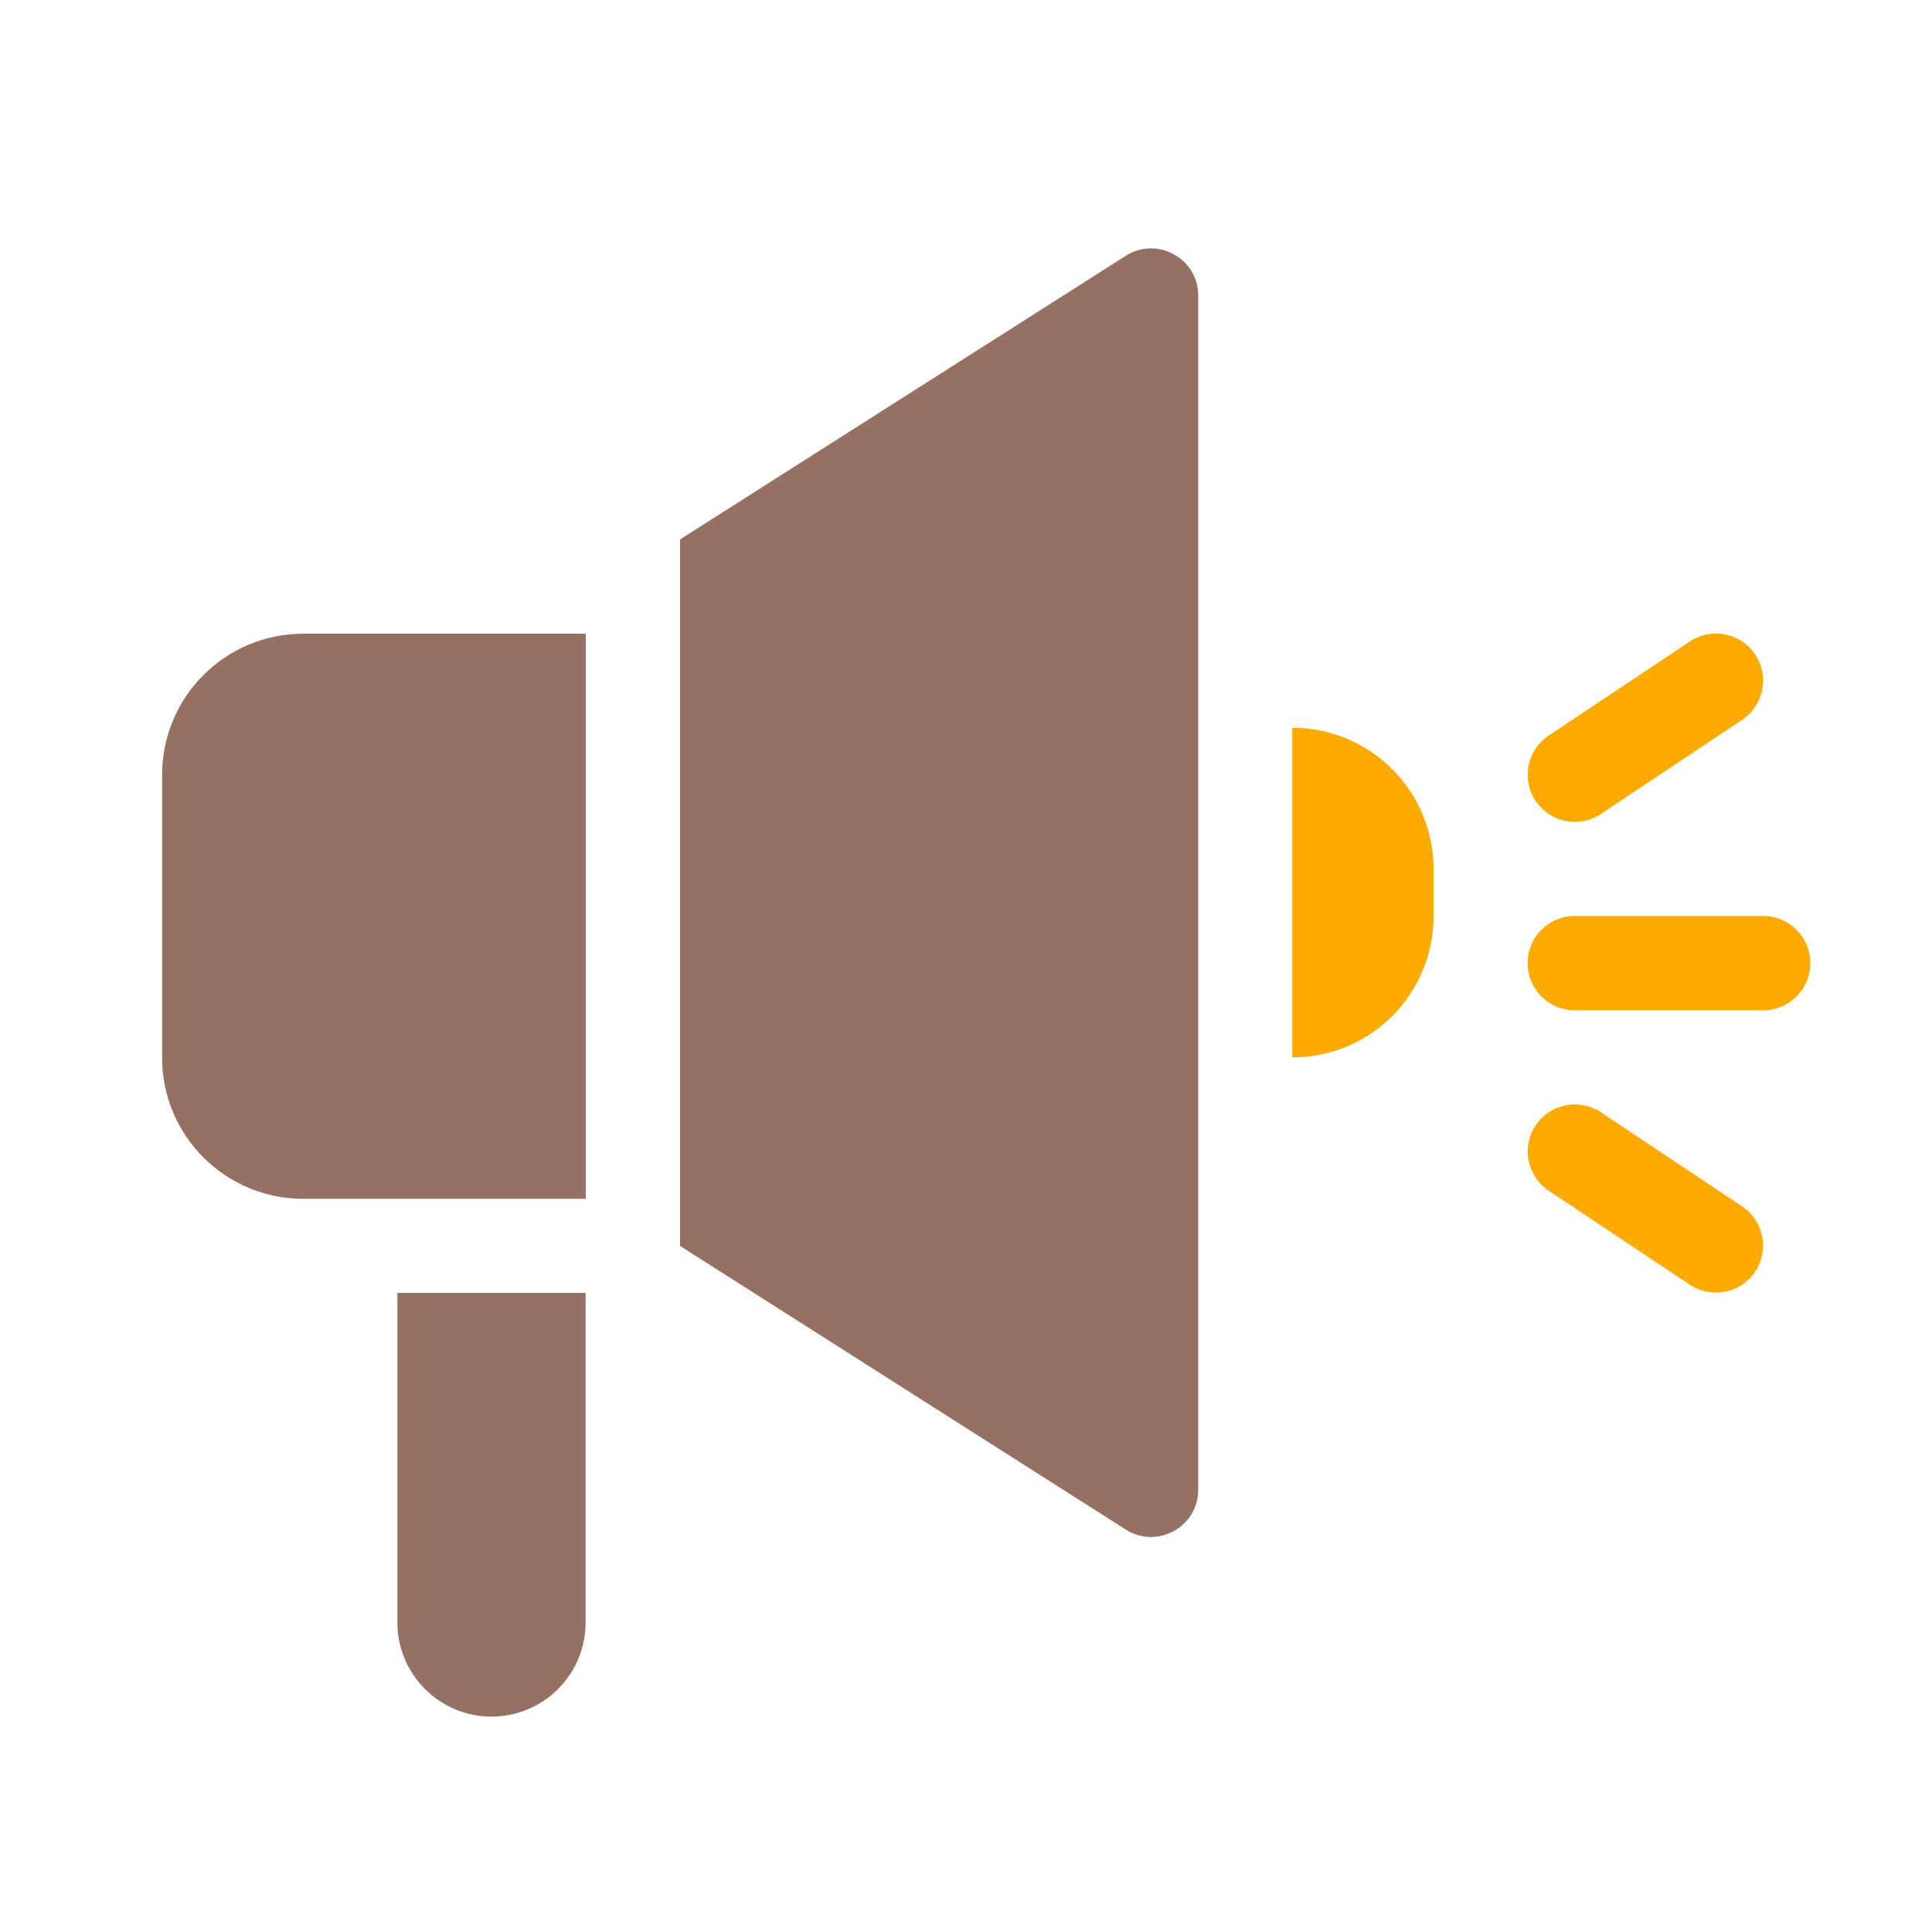
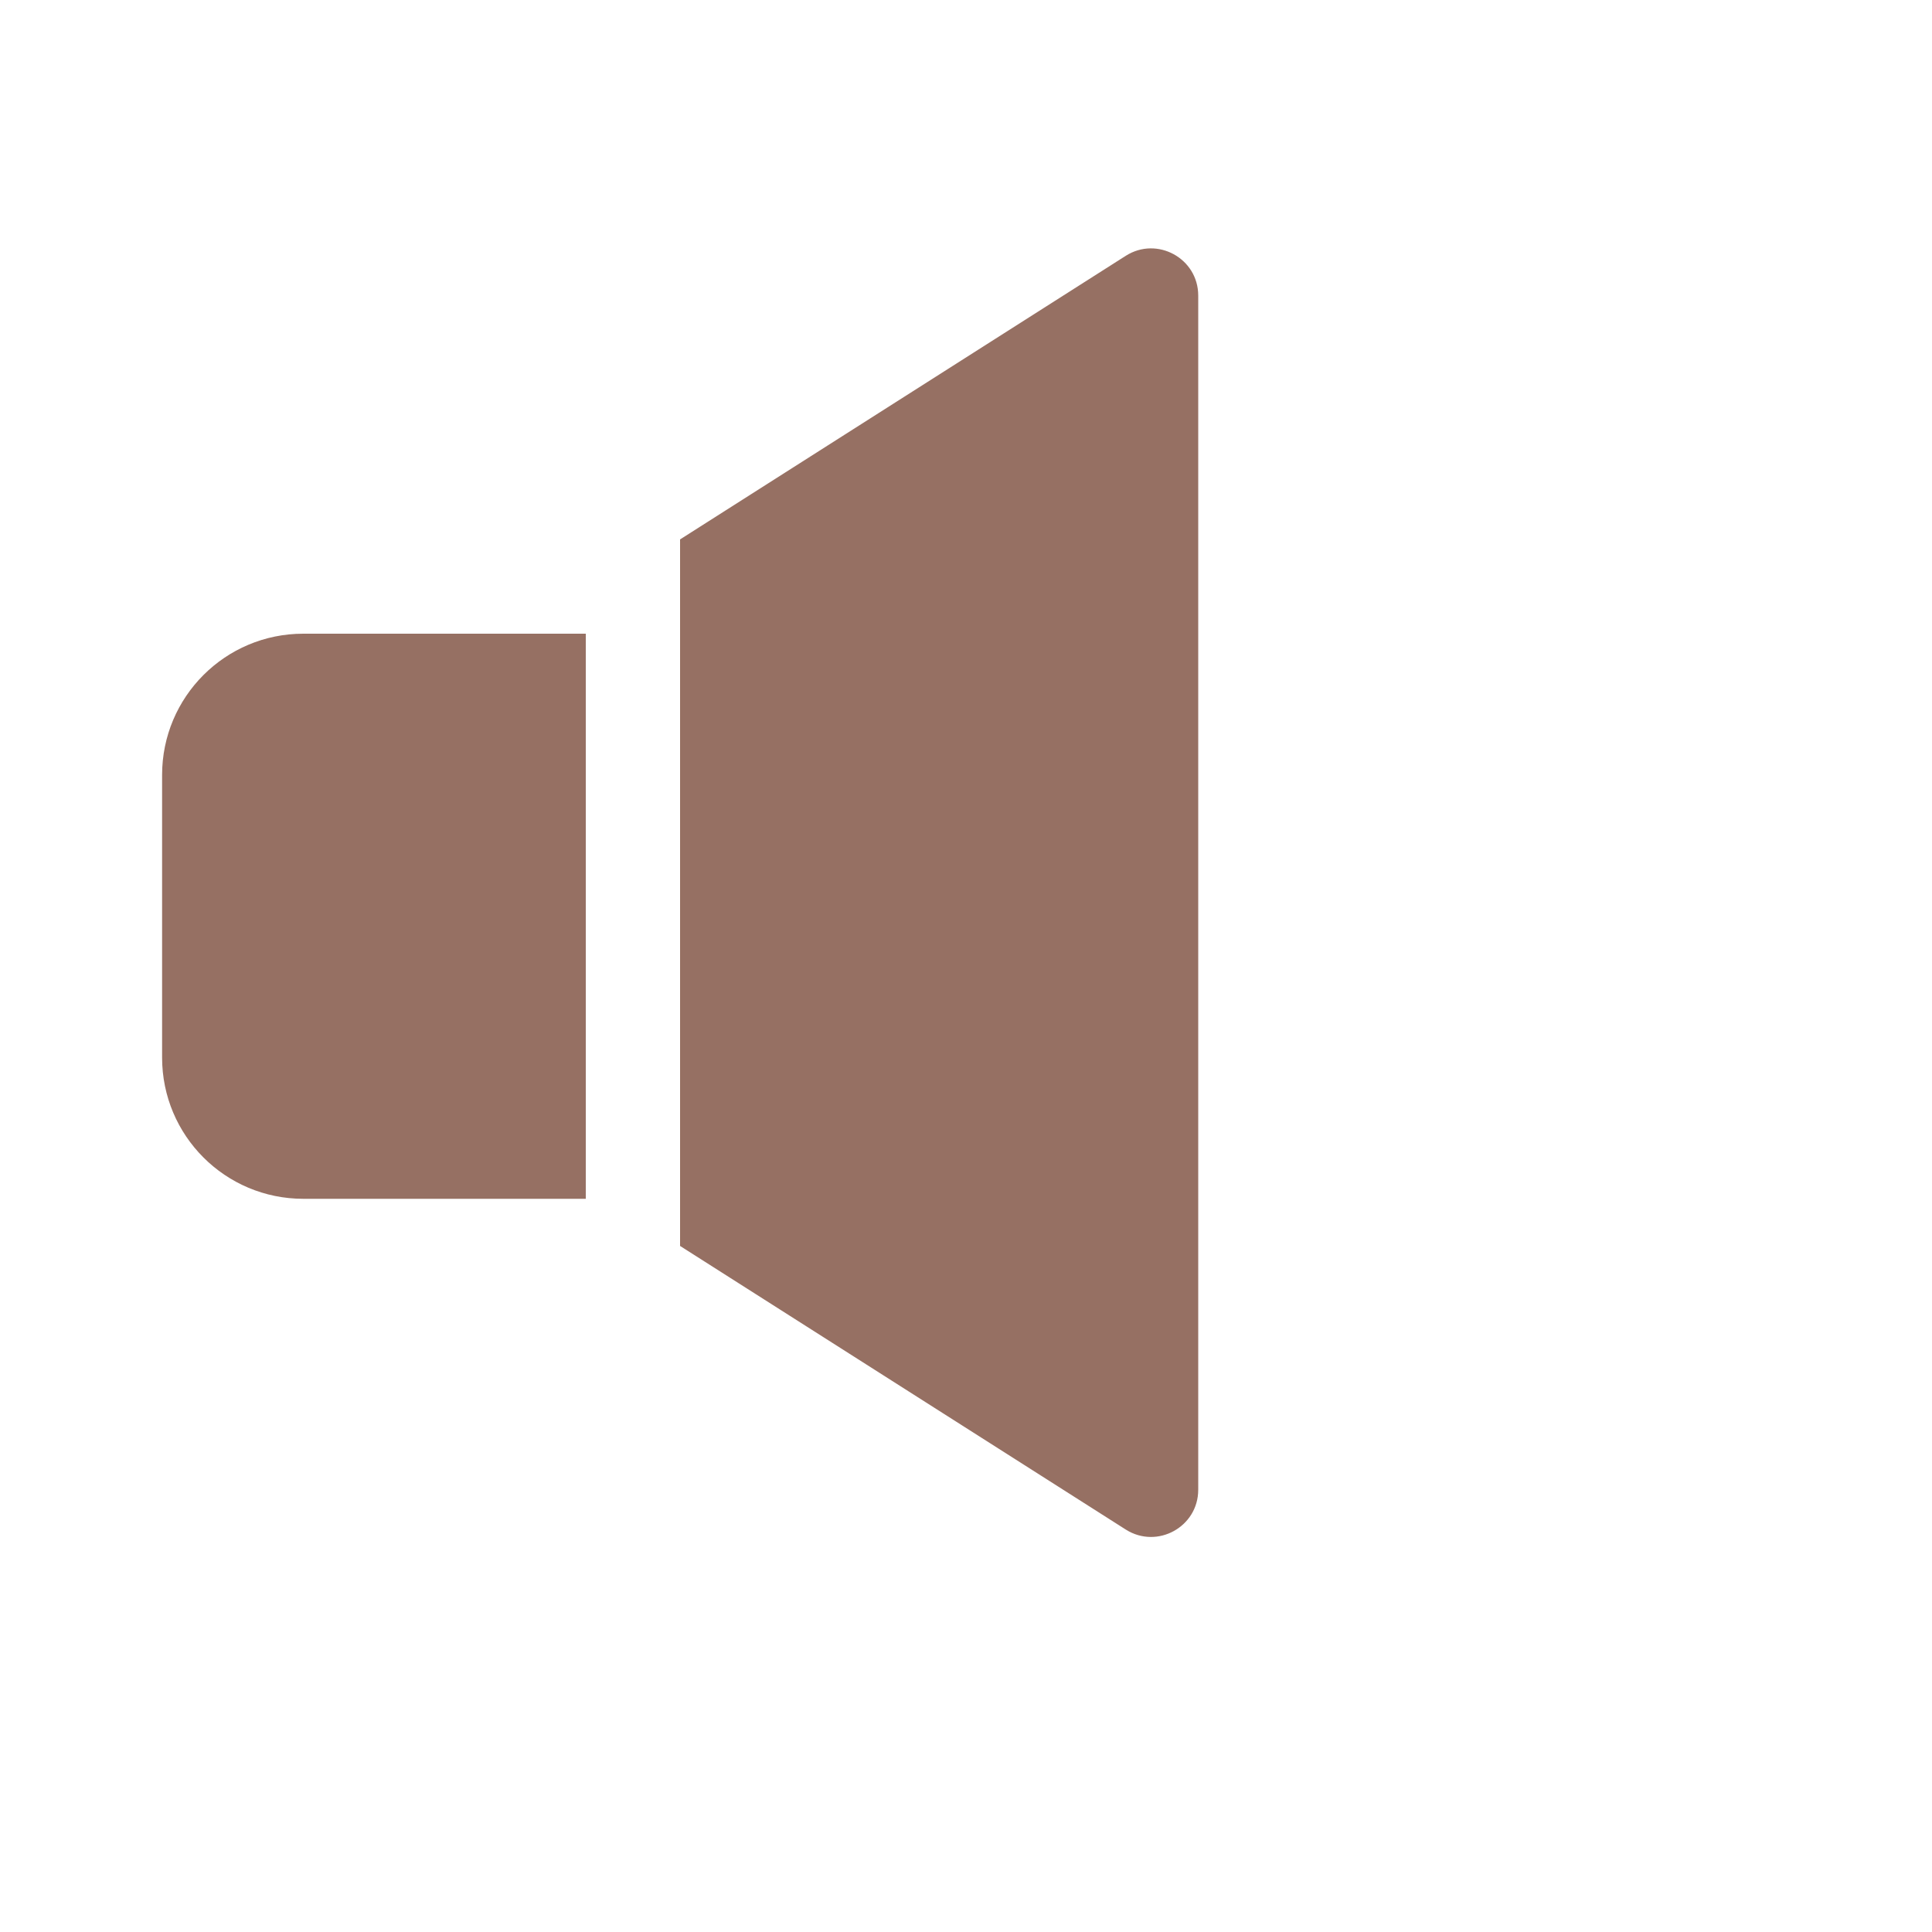
<svg xmlns="http://www.w3.org/2000/svg" id="_レイヤー_1" data-name="レイヤー 1" width="100" height="100" viewBox="0 0 100 100">
  <defs>
    <style>
      .cls-1 {
        fill: none;
      }

      .cls-1, .cls-2, .cls-3, .cls-4 {
        stroke-width: 0px;
      }

      .cls-2 {
        fill-rule: evenodd;
      }

      .cls-2, .cls-3 {
        fill: #fa0;
      }

      .cls-4 {
        fill: #967063;
      }
    </style>
  </defs>
  <rect class="cls-1" width="100" height="100" />
  <g>
-     <path class="cls-4" d="M20.57,66.92v17.06c0,2.69,2.18,4.87,4.87,4.87s4.87-2.18,4.87-4.87v-17.06h-9.75Z" />
    <path class="cls-4" d="M8.39,54.73v-14.62c0-4.04,3.27-7.31,7.31-7.31h14.62v29.25h-14.62c-4.04,0-7.31-3.27-7.31-7.31Z" />
-     <path class="cls-3" d="M74.2,47.42v-2.44c0-4.04-3.27-7.31-7.31-7.31v17.06c4.04,0,7.31-3.27,7.31-7.31Z" />
    <path class="cls-4" d="M35.2,64.48V27.92l23.07-14.68c1.62-1.03,3.75.13,3.75,2.06v61.81c0,1.92-2.12,3.09-3.75,2.06l-23.07-14.68Z" />
-     <path class="cls-2" d="M90.85,33.88c.75,1.12.44,2.63-.68,3.38l-7.31,4.87c-1.12.75-2.63.44-3.38-.68-.75-1.12-.44-2.63.68-3.38l7.31-4.87c1.12-.75,2.63-.44,3.38.68ZM79.07,49.85c0-1.35,1.09-2.44,2.44-2.44h9.75c1.35,0,2.44,1.09,2.44,2.44s-1.09,2.44-2.44,2.44h-9.75c-1.35,0-2.44-1.09-2.44-2.44ZM79.48,58.25c.75-1.12,2.26-1.42,3.38-.68l7.31,4.87c1.12.75,1.42,2.26.68,3.38-.75,1.12-2.26,1.42-3.38.68l-7.31-4.87c-1.12-.75-1.42-2.26-.68-3.38Z" />
  </g>
</svg>